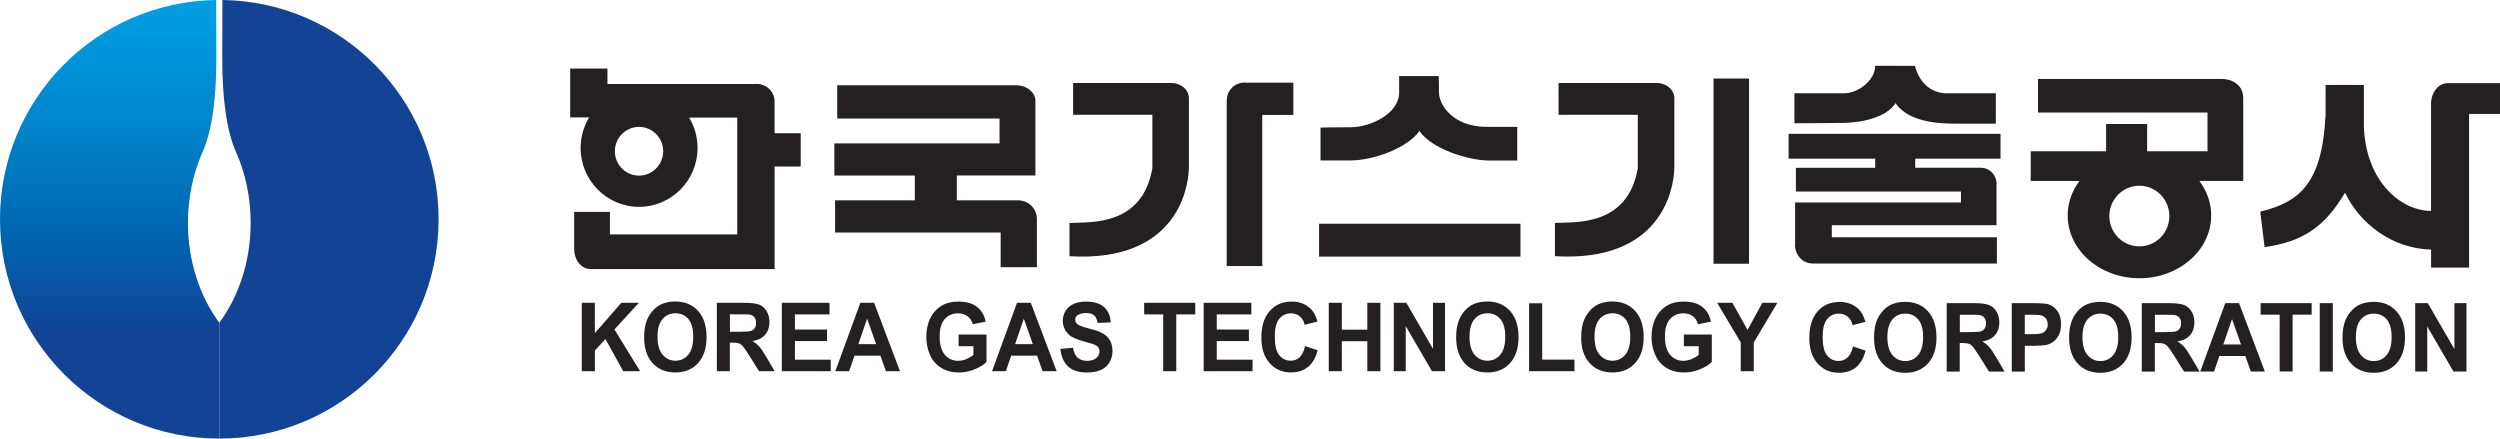
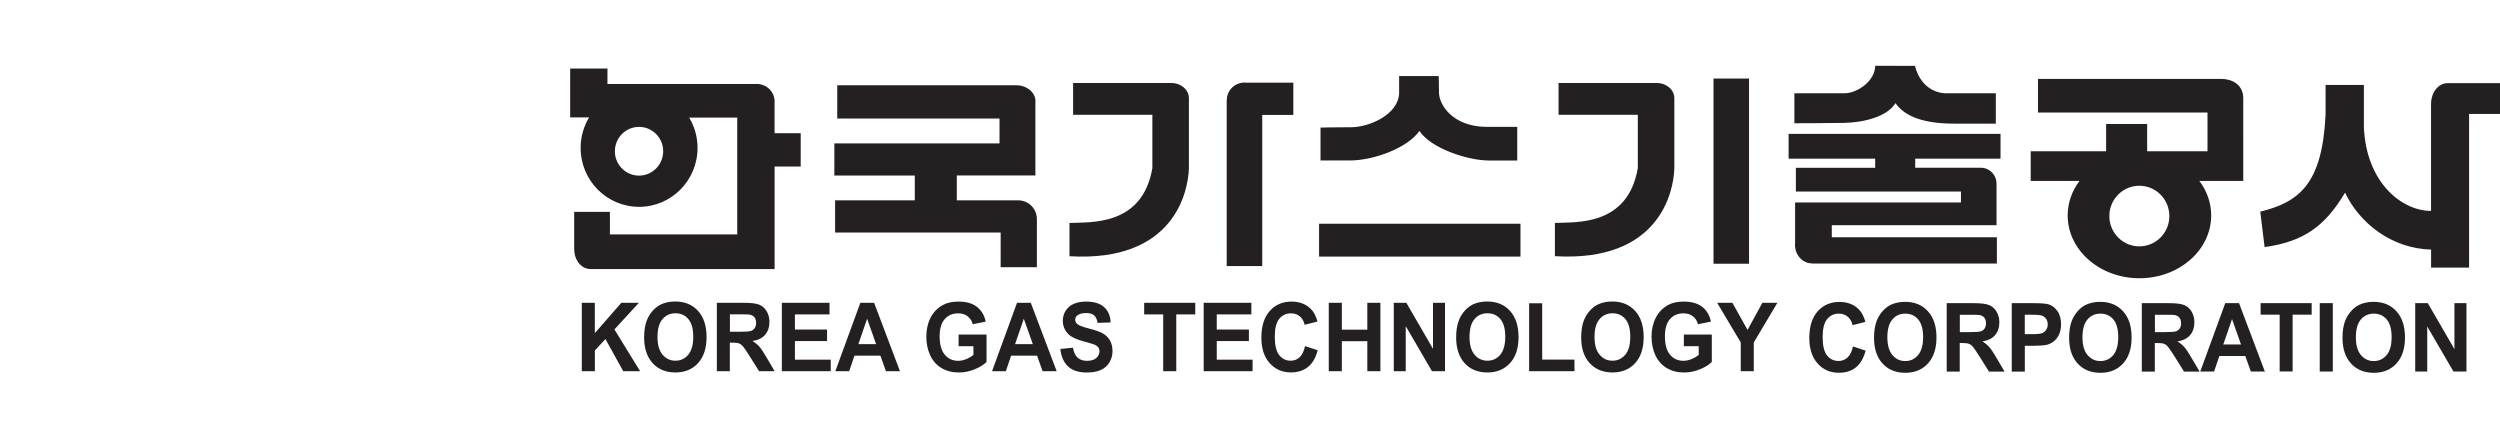
<svg xmlns="http://www.w3.org/2000/svg" version="1.1" id="Layer_1" x="0px" y="0px" viewBox="0 0 570 100" style="enable-background:new 0 0 570 100;" xml:space="preserve">
  <style type="text/css">
	.st0{fill:#242021;}
	.st1{fill:url(#SVGID_1_);}
	.st2{fill:#134395;}
</style>
  <g>
    <path class="st0" d="M176.6,30.37v-7.15c0-0.03,0.01-0.06,0.01-0.09c0-2.21-1.84-4-4.12-4c-0.06,0-0.12,0.01-0.18,0.02H138.5v-3.53   H130v11.14h4.32c-1.22,2.03-1.94,4.41-1.94,6.96c0,7.42,5.97,13.44,13.33,13.44c7.36,0,13.33-6.02,13.33-13.44   c0-2.53-0.7-4.88-1.91-6.9h10.96v26.62h-29.03V48.3h-8.15v8.58h0.02c0,0,0,0.01,0,0.01c0,2.45,1.65,4.45,3.68,4.45h33.49h0.41h8.1   V37.97h5.95v-7.6H176.6z M145.7,40.04c-3.04,0-5.51-2.49-5.51-5.55c0-3.07,2.47-5.56,5.51-5.56c3.04,0,5.51,2.49,5.51,5.56   C151.2,37.55,148.73,40.04,145.7,40.04z M236.41,49.95v10.97h-8.26v-7.91h-37.75v-7.33h18.17v-5.66h-18.34v-7.33h37.66v-5.67h-37   v-7.58h40.8l0,0c0,0,0.01,0,0.01,0c2.42,0,4.39,1.64,4.39,3.65c0,0.06-0.02,0.11-0.02,0.17v9.42v3.75v3.58h-17.92v5.66h14.37v0.03   C234.68,45.86,236.4,47.69,236.41,49.95L236.41,49.95z M271.07,22.36v15.97c-0.14,5.34-3.36,21.51-27.23,20.09v-7.58   c4.71-0.25,16.6,0.84,18.9-12.5V26.18h-18.07v-7.25h22.38v0.01c0.01,0,0.03-0.01,0.04-0.01C269.28,18.93,271.06,20.47,271.07,22.36   L271.07,22.36z M294.87,26.21h-7.08v34.46h-8.1V22.85h0.02c0-0.02,0-0.03,0-0.04c0-2.2,1.82-3.99,4.06-3.99   c0.11,0,0.21,0.02,0.31,0.03h10.8V26.21z M300.75,51.01v7.5h45.92v-7.5H300.75z M323.63,29.85c2.56,3.92,10.9,6.75,15.94,6.75   c5.04,0,6.36,0,6.36,0v-7.67h-7.02c-7.85-0.08-10.82-5.17-10.82-7.83c0-2.66-0.08-3.75-0.08-3.75H319v3.91   c-0.16,4.84-6.77,7.75-10.98,7.75c-4.22,0-6.94,0.08-6.94,0.08v7.5h6.61C313.3,36.6,320.98,33.68,323.63,29.85z M377.77,18.93   c-0.01,0-0.02,0.01-0.04,0.01v-0.01h-22.38v7.25h18.07v12.15c-2.29,13.34-14.19,12.26-18.9,12.5v7.58   c23.88,1.42,27.1-14.75,27.23-20.09V22.36l0,0C381.74,20.47,379.96,18.93,377.77,18.93z M390.68,17.9v42.23h8.1V17.9H390.68z    M432.17,23.52c2.15,3.08,6.52,4.67,13.38,4.67c6.85,0,9.5,0,9.5,0v-6.92h-11.73c-5.62-0.5-6.7-6.25-6.7-6.25L427.54,15   c0,3.42-4.05,6.27-7.02,6.27c-2.97,0-11.4,0-11.4,0v6.83c0,0,6.77,0,11.31-0.08C424.98,27.93,430.27,26.6,432.17,23.52z    M456.12,36.18v-5.66H407.8v5.66h19.74v2.08h-18.08v5.41h37.64v2.5h-29.44h-8.38v5.17v4.17c-0.01,0.1-0.03,0.2-0.03,0.3   c0,2.35,1.75,4.25,3.91,4.25v0.03h42.13v-6h-37.64v-2.75h29.44h8.12v-5.17v-4.37h-0.01c-0.03-1.96-1.6-3.55-3.55-3.55h-14.98v-2.08   H456.12z M506.5,17.99h-41.84v7.67h38.65v8.83h-13.76v-6.22h-9.36v6.22H463v6.77h11.12c-1.7,2.25-2.69,4.96-2.69,7.86   c0,7.91,7.33,14.32,16.36,14.32c9.04,0,16.36-6.41,16.36-14.32c0-2.9-0.99-5.61-2.69-7.86h10V22.41   C511.47,19.23,508.79,17.99,506.5,17.99z M487.77,56.17c-3.78,0-6.84-3.09-6.84-6.91c0-3.81,3.06-6.91,6.84-6.91   c3.78,0,6.84,3.09,6.84,6.91C494.62,53.08,491.55,56.17,487.77,56.17z M570,25.98h-7.05v35.04h-8.66v-4.11   c-8.84-0.24-16.2-5.84-19.62-12.98c-4.62,7.75-9.5,11.16-18.34,12.41l-0.99-8.08c8.76-2.17,14.06-6.18,14.87-21.75   c0-0.12,0.01-0.22,0.02-0.35v-6.8h8.74v9.75c0.61,12.82,8.89,19.01,15.31,18.97V23.69l0,0c0.01-2.62,1.67-4.73,3.74-4.73   c0.02,0,0.04,0.01,0.07,0.01v-0.02H570V25.98z M132.65,84.63V69.04h2.97v6.92l6.04-6.92h4l-5.57,6.07l5.85,9.52h-3.84l-4.06-7.33   l-2.41,2.62v4.71H132.65z M146.86,76.93c0-1.6,0.22-2.93,0.67-4.02c0.33-0.8,0.79-1.51,1.37-2.14c0.58-0.63,1.21-1.1,1.9-1.41   c0.91-0.41,1.97-0.62,3.16-0.62c2.16,0,3.9,0.72,5.19,2.14c1.3,1.43,1.95,3.42,1.95,5.97c0,2.53-0.65,4.5-1.93,5.93   c-1.29,1.42-3.01,2.14-5.17,2.14c-2.18,0-3.92-0.71-5.21-2.13C147.51,81.37,146.86,79.42,146.86,76.93z M149.91,76.82   c0,1.78,0.38,3.13,1.16,4.05c0.77,0.91,1.75,1.37,2.93,1.37c1.19,0,2.16-0.46,2.92-1.36c0.76-0.91,1.14-2.28,1.14-4.1   c0-1.8-0.37-3.14-1.11-4.02c-0.74-0.89-1.72-1.33-2.95-1.33c-1.23,0-2.21,0.45-2.96,1.35C150.28,73.67,149.91,75.02,149.91,76.82z    M163.44,84.63V69.04h6.23c1.57,0,2.71,0.14,3.42,0.42c0.71,0.28,1.28,0.78,1.7,1.49c0.43,0.72,0.64,1.54,0.64,2.46   c0,1.17-0.32,2.14-0.97,2.9c-0.64,0.76-1.61,1.25-2.89,1.44c0.64,0.4,1.17,0.83,1.58,1.31c0.42,0.47,0.98,1.32,1.68,2.53l1.79,3.04   h-3.55l-2.13-3.39c-0.76-1.21-1.28-1.97-1.56-2.29c-0.28-0.32-0.58-0.54-0.89-0.65c-0.31-0.12-0.81-0.18-1.49-0.18h-0.6v6.51   H163.44z M166.41,75.64h2.19c1.42,0,2.3-0.06,2.66-0.2c0.35-0.13,0.63-0.35,0.83-0.66c0.2-0.31,0.3-0.71,0.3-1.17   c0-0.53-0.13-0.95-0.39-1.28c-0.26-0.32-0.64-0.52-1.11-0.61c-0.24-0.03-0.96-0.05-2.16-0.05h-2.31V75.64z M178.26,84.63V69.04   h10.87v2.64h-7.89v3.45h7.33v2.64h-7.33v4.23h8.17v2.64H178.26z M205.19,84.63h-3.2l-1.26-3.54h-5.91l-1.21,3.54h-3.15l5.7-15.59   h3.14L205.19,84.63z M199.75,78.46l-2.05-5.79l-1.99,5.79H199.75z M218.56,78.91v-2.63h6.37v6.24c-0.62,0.64-1.52,1.2-2.7,1.68   c-1.18,0.48-2.37,0.73-3.58,0.73c-1.54,0-2.87-0.34-4.01-1.03c-1.14-0.68-2-1.67-2.58-2.94c-0.57-1.28-0.86-2.66-0.86-4.17   c0-1.62,0.32-3.07,0.96-4.34c0.64-1.26,1.58-2.23,2.82-2.91c0.94-0.52,2.11-0.78,3.51-0.78c1.82,0,3.25,0.4,4.27,1.21   c1.02,0.81,1.69,1.93,1.98,3.36l-2.95,0.59c-0.21-0.76-0.6-1.37-1.17-1.81c-0.57-0.45-1.29-0.67-2.14-0.67   c-1.29,0-2.32,0.44-3.09,1.32c-0.77,0.88-1.15,2.18-1.15,3.91c0,1.86,0.39,3.26,1.16,4.19c0.78,0.93,1.8,1.4,3.06,1.4   c0.62,0,1.25-0.13,1.87-0.39c0.62-0.27,1.16-0.58,1.61-0.95v-1.99H218.56z M240.92,84.63h-3.21l-1.26-3.54h-5.91l-1.21,3.54h-3.14   l5.69-15.59h3.14L240.92,84.63z M235.48,78.46l-2.05-5.79l-1.99,5.79H235.48z M241.76,79.56l2.88-0.29   c0.17,1.03,0.52,1.79,1.05,2.27c0.52,0.48,1.24,0.73,2.13,0.73c0.95,0,1.66-0.22,2.14-0.65c0.48-0.43,0.72-0.93,0.72-1.51   c0-0.37-0.1-0.69-0.3-0.95c-0.2-0.26-0.55-0.48-1.06-0.67c-0.35-0.13-1.13-0.36-2.35-0.69c-1.57-0.42-2.68-0.94-3.31-1.55   c-0.89-0.86-1.34-1.91-1.34-3.14c0-0.8,0.21-1.54,0.63-2.23c0.42-0.69,1.03-1.22,1.82-1.58c0.79-0.36,1.75-0.54,2.87-0.54   c1.83,0,3.21,0.43,4.13,1.29c0.93,0.87,1.41,2.02,1.46,3.46l-2.98,0.11c-0.12-0.8-0.39-1.37-0.8-1.73   c-0.41-0.35-1.03-0.52-1.85-0.52c-0.85,0-1.51,0.19-1.99,0.56c-0.31,0.24-0.46,0.57-0.46,0.97c0,0.37,0.14,0.68,0.44,0.95   c0.37,0.34,1.27,0.69,2.7,1.05c1.43,0.36,2.49,0.74,3.17,1.13c0.68,0.39,1.22,0.91,1.61,1.58c0.39,0.68,0.58,1.51,0.58,2.49   c0,0.89-0.23,1.73-0.7,2.52c-0.46,0.78-1.12,1.36-1.98,1.74c-0.85,0.38-1.91,0.57-3.18,0.57c-1.85,0-3.27-0.46-4.26-1.37   C242.54,82.64,241.95,81.31,241.76,79.56z M265.21,84.63V71.68h-4.34v-2.64h11.65v2.64h-4.33v12.95H265.21z M274.44,84.63V69.04   h10.87v2.64h-7.89v3.45h7.33v2.64h-7.33v4.23h8.17v2.64H274.44z M297.55,78.91l2.88,0.95c-0.44,1.71-1.18,2.98-2.2,3.8   c-1.03,0.83-2.34,1.25-3.92,1.25c-1.96,0-3.57-0.71-4.83-2.13c-1.26-1.41-1.89-3.35-1.89-5.81c0-2.6,0.63-4.62,1.9-6.05   c1.27-1.44,2.93-2.16,5-2.16c1.8,0,3.26,0.56,4.39,1.69c0.67,0.66,1.17,1.62,1.51,2.86l-2.93,0.74c-0.18-0.81-0.54-1.44-1.09-1.91   c-0.56-0.47-1.23-0.7-2.03-0.7c-1.1,0-1.99,0.42-2.67,1.25c-0.68,0.84-1.02,2.18-1.02,4.05c0,1.98,0.34,3.39,1.01,4.23   c0.67,0.84,1.54,1.27,2.63,1.27c0.79,0,1.48-0.27,2.04-0.8C296.89,80.89,297.3,80.05,297.55,78.91z M302.96,84.63V69.04h2.98v6.12   h5.81v-6.12h2.98v15.59h-2.98V77.8h-5.81v6.83H302.96z M317.78,84.63V69.04h2.87l6.07,10.48V69.04h2.74v15.59h-2.97l-5.98-10.27   v10.27H317.78z M332,76.93c0-1.6,0.22-2.93,0.67-4.02c0.33-0.8,0.79-1.51,1.36-2.14c0.58-0.63,1.21-1.1,1.9-1.41   c0.91-0.41,1.97-0.62,3.16-0.62c2.17,0,3.9,0.72,5.19,2.14c1.3,1.43,1.95,3.42,1.95,5.97c0,2.53-0.64,4.5-1.93,5.93   c-1.29,1.42-3.01,2.14-5.17,2.14c-2.18,0-3.92-0.71-5.21-2.13C332.65,81.37,332,79.42,332,76.93z M335.05,76.82   c0,1.78,0.38,3.13,1.15,4.05c0.77,0.91,1.75,1.37,2.94,1.37c1.19,0,2.16-0.46,2.92-1.36c0.76-0.91,1.14-2.28,1.14-4.1   c0-1.8-0.37-3.14-1.11-4.02c-0.74-0.89-1.72-1.33-2.95-1.33c-1.23,0-2.22,0.45-2.97,1.35C335.42,73.67,335.05,75.02,335.05,76.82z    M348.64,84.63V69.15h2.98v12.84h7.36v2.64H348.64z M360.51,76.93c0-1.6,0.22-2.93,0.67-4.02c0.34-0.8,0.79-1.51,1.37-2.14   c0.57-0.63,1.21-1.1,1.9-1.41c0.91-0.41,1.97-0.62,3.17-0.62c2.16,0,3.89,0.72,5.19,2.14c1.3,1.43,1.95,3.42,1.95,5.97   c0,2.53-0.64,4.5-1.93,5.93c-1.29,1.42-3.01,2.14-5.17,2.14c-2.18,0-3.92-0.71-5.21-2.13C361.15,81.37,360.51,79.42,360.51,76.93z    M363.55,76.82c0,1.78,0.38,3.13,1.16,4.05c0.77,0.91,1.75,1.37,2.93,1.37c1.19,0,2.16-0.46,2.92-1.36   c0.77-0.91,1.14-2.28,1.14-4.1c0-1.8-0.37-3.14-1.1-4.02c-0.75-0.89-1.73-1.33-2.95-1.33c-1.23,0-2.22,0.45-2.96,1.35   C363.92,73.67,363.55,75.02,363.55,76.82z M383.92,78.91v-2.63h6.37v6.24c-0.62,0.64-1.52,1.2-2.7,1.68   c-1.18,0.48-2.37,0.73-3.58,0.73c-1.54,0-2.88-0.34-4.02-1.03c-1.14-0.68-2-1.67-2.58-2.94c-0.57-1.28-0.86-2.66-0.86-4.17   c0-1.62,0.32-3.07,0.97-4.34c0.64-1.26,1.57-2.23,2.81-2.91c0.95-0.52,2.11-0.78,3.52-0.78c1.82,0,3.24,0.4,4.27,1.21   c1.02,0.81,1.68,1.93,1.98,3.36l-2.95,0.59c-0.21-0.76-0.6-1.37-1.17-1.81c-0.57-0.45-1.28-0.67-2.14-0.67   c-1.3,0-2.32,0.44-3.09,1.32c-0.76,0.88-1.15,2.18-1.15,3.91c0,1.86,0.39,3.26,1.16,4.19c0.78,0.93,1.8,1.4,3.06,1.4   c0.62,0,1.24-0.13,1.87-0.39c0.63-0.27,1.16-0.58,1.62-0.95v-1.99H383.92z M396.89,84.63v-6.56l-5.38-9.03h3.48l3.45,6.18   l3.38-6.18h3.42l-5.38,9.05v6.54H396.89z M422.48,78.99l2.88,0.95c-0.44,1.71-1.18,2.97-2.2,3.81c-1.03,0.83-2.33,1.24-3.92,1.24   c-1.96,0-3.57-0.71-4.83-2.12c-1.26-1.42-1.89-3.36-1.89-5.82c0-2.6,0.63-4.62,1.89-6.05c1.26-1.44,2.93-2.16,5-2.16   c1.8,0,3.26,0.56,4.39,1.69c0.67,0.66,1.17,1.62,1.51,2.86l-2.93,0.74c-0.17-0.81-0.54-1.45-1.1-1.92c-0.56-0.47-1.23-0.7-2.02-0.7   c-1.1,0-1.99,0.42-2.68,1.25c-0.68,0.84-1.02,2.18-1.02,4.05c0,1.98,0.33,3.39,1.01,4.23c0.67,0.84,1.54,1.26,2.62,1.26   c0.79,0,1.47-0.27,2.05-0.8C421.82,80.97,422.23,80.13,422.48,78.99z M427.28,77.01c0-1.6,0.22-2.93,0.67-4.02   c0.33-0.79,0.79-1.51,1.37-2.14c0.58-0.63,1.21-1.1,1.9-1.41c0.91-0.41,1.97-0.62,3.16-0.62c2.16,0,3.89,0.72,5.19,2.15   c1.3,1.43,1.95,3.42,1.95,5.96c0,2.52-0.64,4.5-1.94,5.93c-1.29,1.42-3,2.14-5.16,2.14c-2.18,0-3.92-0.71-5.21-2.13   C427.92,81.45,427.28,79.5,427.28,77.01z M430.32,76.91c0,1.77,0.38,3.12,1.15,4.04c0.77,0.91,1.75,1.37,2.93,1.37   c1.19,0,2.16-0.46,2.92-1.36c0.76-0.91,1.15-2.28,1.15-4.1c0-1.8-0.37-3.14-1.12-4.02c-0.73-0.88-1.72-1.33-2.95-1.33   c-1.22,0-2.21,0.45-2.96,1.35C430.69,73.75,430.32,75.1,430.32,76.91z M443.85,84.71V69.12h6.23c1.57,0,2.71,0.14,3.42,0.43   c0.71,0.28,1.28,0.77,1.71,1.49c0.42,0.72,0.64,1.54,0.64,2.46c0,1.17-0.32,2.14-0.97,2.9c-0.65,0.76-1.61,1.25-2.89,1.44   c0.64,0.39,1.16,0.84,1.58,1.31c0.42,0.47,0.98,1.32,1.68,2.53l1.79,3.04h-3.55l-2.13-3.39c-0.76-1.21-1.28-1.97-1.56-2.29   c-0.28-0.32-0.57-0.54-0.89-0.65c-0.31-0.12-0.81-0.18-1.49-0.18h-0.6v6.51H443.85z M446.83,75.72h2.19c1.42,0,2.31-0.06,2.66-0.19   c0.35-0.13,0.63-0.35,0.83-0.66c0.2-0.32,0.3-0.71,0.3-1.17c0-0.52-0.13-0.95-0.39-1.27c-0.26-0.32-0.63-0.53-1.11-0.61   c-0.24-0.04-0.96-0.05-2.16-0.05h-2.31V75.72z M458.68,84.71V69.12h4.75c1.8,0,2.98,0.08,3.53,0.24c0.84,0.23,1.54,0.74,2.11,1.53   c0.57,0.78,0.85,1.8,0.85,3.03c0,0.96-0.17,1.77-0.49,2.42c-0.32,0.65-0.74,1.17-1.24,1.54c-0.5,0.37-1.01,0.62-1.53,0.74   c-0.71,0.15-1.73,0.22-3.07,0.22h-1.93v5.88H458.68z M461.65,71.75v4.44h1.62c1.17,0,1.95-0.08,2.35-0.24   c0.39-0.17,0.7-0.43,0.92-0.77c0.23-0.35,0.34-0.75,0.34-1.21c0-0.57-0.16-1.04-0.47-1.41c-0.32-0.37-0.71-0.6-1.19-0.69   c-0.35-0.07-1.06-0.11-2.13-0.11H461.65z M471.76,77.01c0-1.6,0.22-2.93,0.67-4.02c0.33-0.79,0.79-1.51,1.37-2.14   c0.57-0.63,1.21-1.1,1.9-1.41c0.92-0.41,1.97-0.62,3.17-0.62c2.16,0,3.89,0.72,5.19,2.15c1.3,1.43,1.95,3.42,1.95,5.96   c0,2.52-0.64,4.5-1.93,5.93c-1.29,1.42-3.01,2.14-5.17,2.14c-2.18,0-3.92-0.71-5.21-2.13C472.4,81.45,471.76,79.5,471.76,77.01z    M474.8,76.91c0,1.77,0.38,3.12,1.16,4.04c0.77,0.91,1.75,1.37,2.94,1.37c1.18,0,2.16-0.46,2.92-1.36c0.76-0.91,1.14-2.28,1.14-4.1   c0-1.8-0.37-3.14-1.11-4.02c-0.74-0.88-1.73-1.33-2.95-1.33c-1.23,0-2.22,0.45-2.97,1.35C475.18,73.75,474.8,75.1,474.8,76.91z    M488.33,84.71V69.12h6.23c1.57,0,2.71,0.14,3.42,0.43c0.71,0.28,1.28,0.77,1.7,1.49c0.43,0.72,0.64,1.54,0.64,2.46   c0,1.17-0.32,2.14-0.97,2.9c-0.64,0.76-1.61,1.25-2.89,1.44c0.64,0.39,1.16,0.84,1.58,1.31c0.41,0.47,0.98,1.32,1.68,2.53   l1.79,3.04h-3.55l-2.12-3.39c-0.76-1.21-1.29-1.97-1.56-2.29c-0.28-0.32-0.57-0.54-0.89-0.65c-0.32-0.12-0.81-0.18-1.49-0.18h-0.6   v6.51H488.33z M491.31,75.72h2.19c1.41,0,2.3-0.06,2.66-0.19c0.35-0.13,0.63-0.35,0.83-0.66c0.2-0.32,0.3-0.71,0.3-1.17   c0-0.52-0.13-0.95-0.39-1.27c-0.27-0.32-0.64-0.53-1.11-0.61c-0.24-0.04-0.96-0.05-2.16-0.05h-2.31V75.72z M516.39,84.71h-3.2   l-1.26-3.54h-5.91l-1.21,3.54h-3.15l5.7-15.59h3.14L516.39,84.71z M510.95,78.54l-2.05-5.79l-1.99,5.79H510.95z M519.76,84.71   V71.75h-4.34v-2.64h11.64v2.64h-4.34v12.95H519.76z M528.9,84.71V69.12h2.98v15.59H528.9z M534.09,77.01c0-1.6,0.22-2.93,0.67-4.02   c0.34-0.79,0.79-1.51,1.37-2.14c0.58-0.63,1.21-1.1,1.9-1.41c0.91-0.41,1.97-0.62,3.17-0.62c2.16,0,3.89,0.72,5.19,2.15   c1.3,1.43,1.95,3.42,1.95,5.96c0,2.52-0.64,4.5-1.93,5.93c-1.29,1.42-3.01,2.14-5.17,2.14c-2.18,0-3.92-0.71-5.21-2.13   C534.73,81.45,534.09,79.5,534.09,77.01z M537.14,76.91c0,1.77,0.38,3.12,1.15,4.04c0.77,0.91,1.75,1.37,2.94,1.37   c1.19,0,2.16-0.46,2.92-1.36c0.76-0.91,1.14-2.28,1.14-4.1c0-1.8-0.37-3.14-1.11-4.02c-0.74-0.88-1.73-1.33-2.95-1.33   c-1.23,0-2.22,0.45-2.97,1.35C537.51,73.75,537.14,75.1,537.14,76.91z M550.67,84.71V69.12h2.87l6.07,10.48V69.12h2.74v15.59h-2.96   l-5.98-10.27v10.27H550.67z" />
    <g>
      <linearGradient id="SVGID_1_" gradientUnits="userSpaceOnUse" x1="2256.785" y1="925.646" x2="2256.785" y2="715.162" gradientTransform="matrix(0.477 0 0 0.477 -1051.259 -342.161)">
        <stop offset="0.23" style="stop-color:#134395" />
        <stop offset="0.427" style="stop-color:#0061AD" />
        <stop offset="0.704" style="stop-color:#0085CC" />
        <stop offset="0.902" style="stop-color:#0098DD" />
        <stop offset="1" style="stop-color:#009FE3" />
      </linearGradient>
-       <path class="st1" d="M49.29,0C22,0.38,0,22.62,0,50c0,27.62,22.39,50,50,50l0-26.41c-4.43-6.01-7.15-14-7.15-22.76    c0-5.79,1.18-11.25,3.26-16.01h0c2.34-5.06,3.22-12.98,3.22-21.41L49.29,0z" />
-       <path class="st2" d="M50.71,0C78,0.38,100,22.62,100,50c0,27.62-22.39,50-50,50l0-26.41c4.43-6.01,7.15-14,7.15-22.76    c0-5.79-1.18-11.25-3.26-16.01h0c-2.34-5.06-3.22-12.98-3.22-21.41L50.71,0z" />
    </g>
  </g>
</svg>